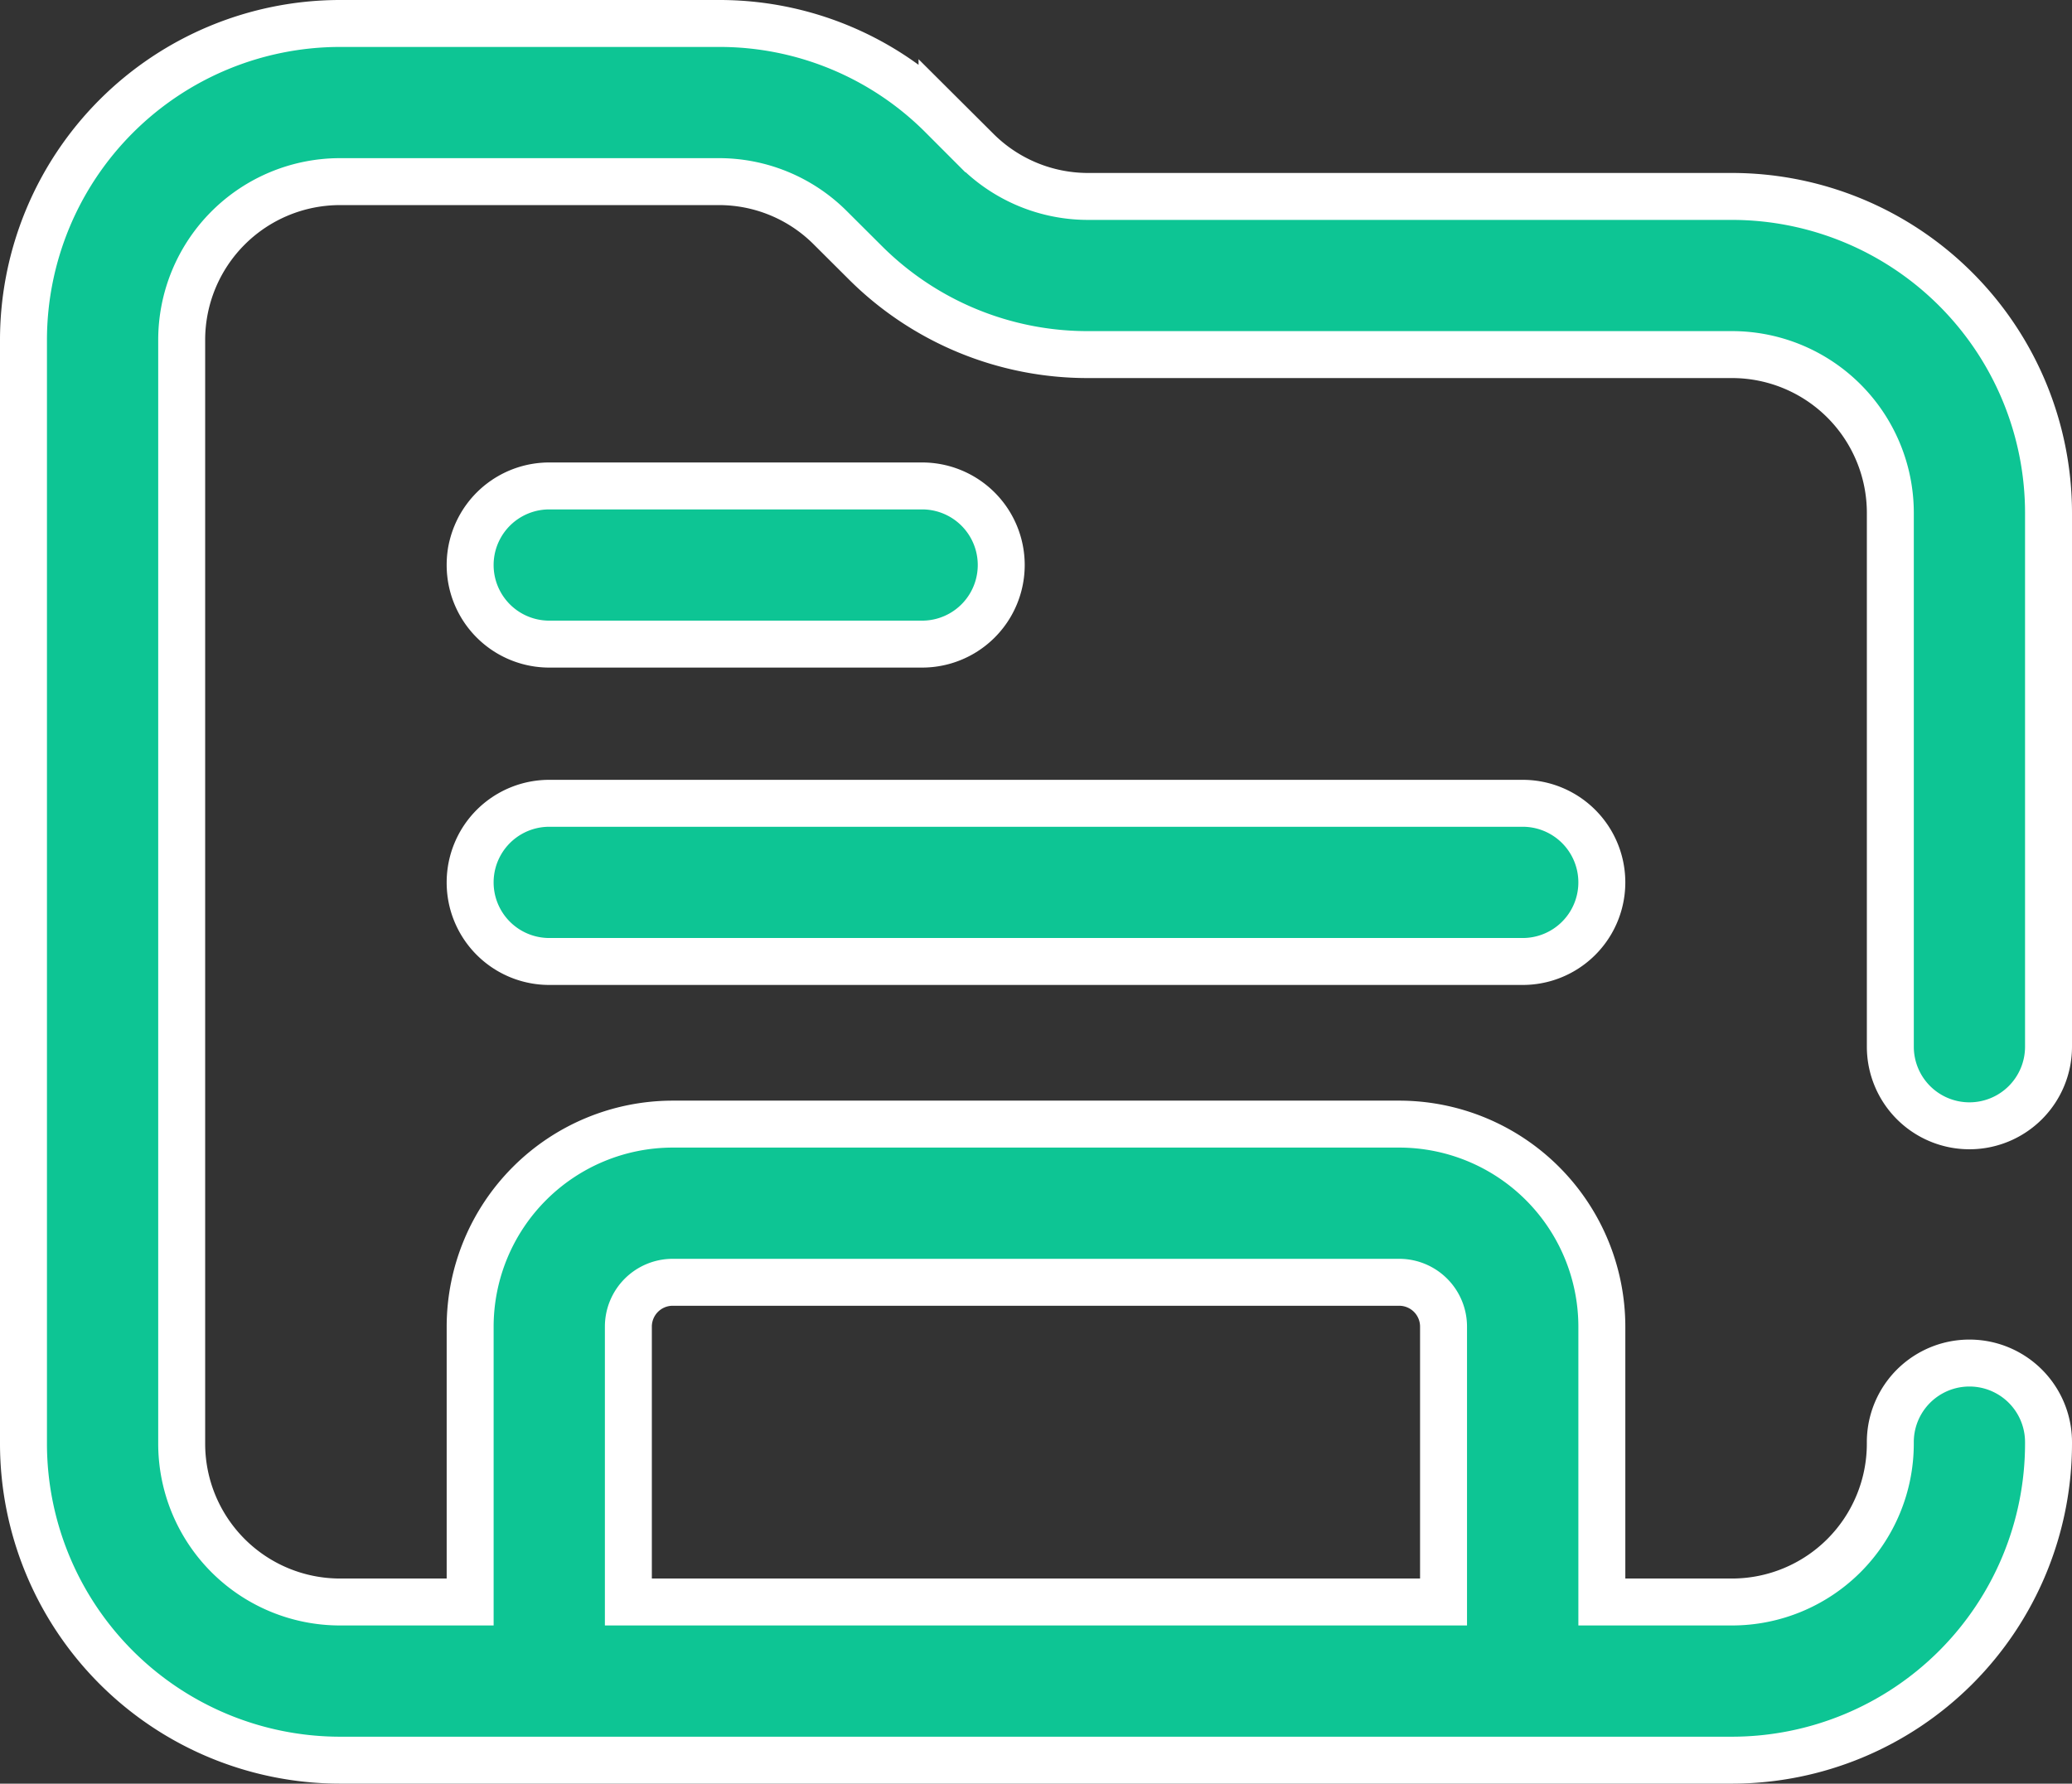
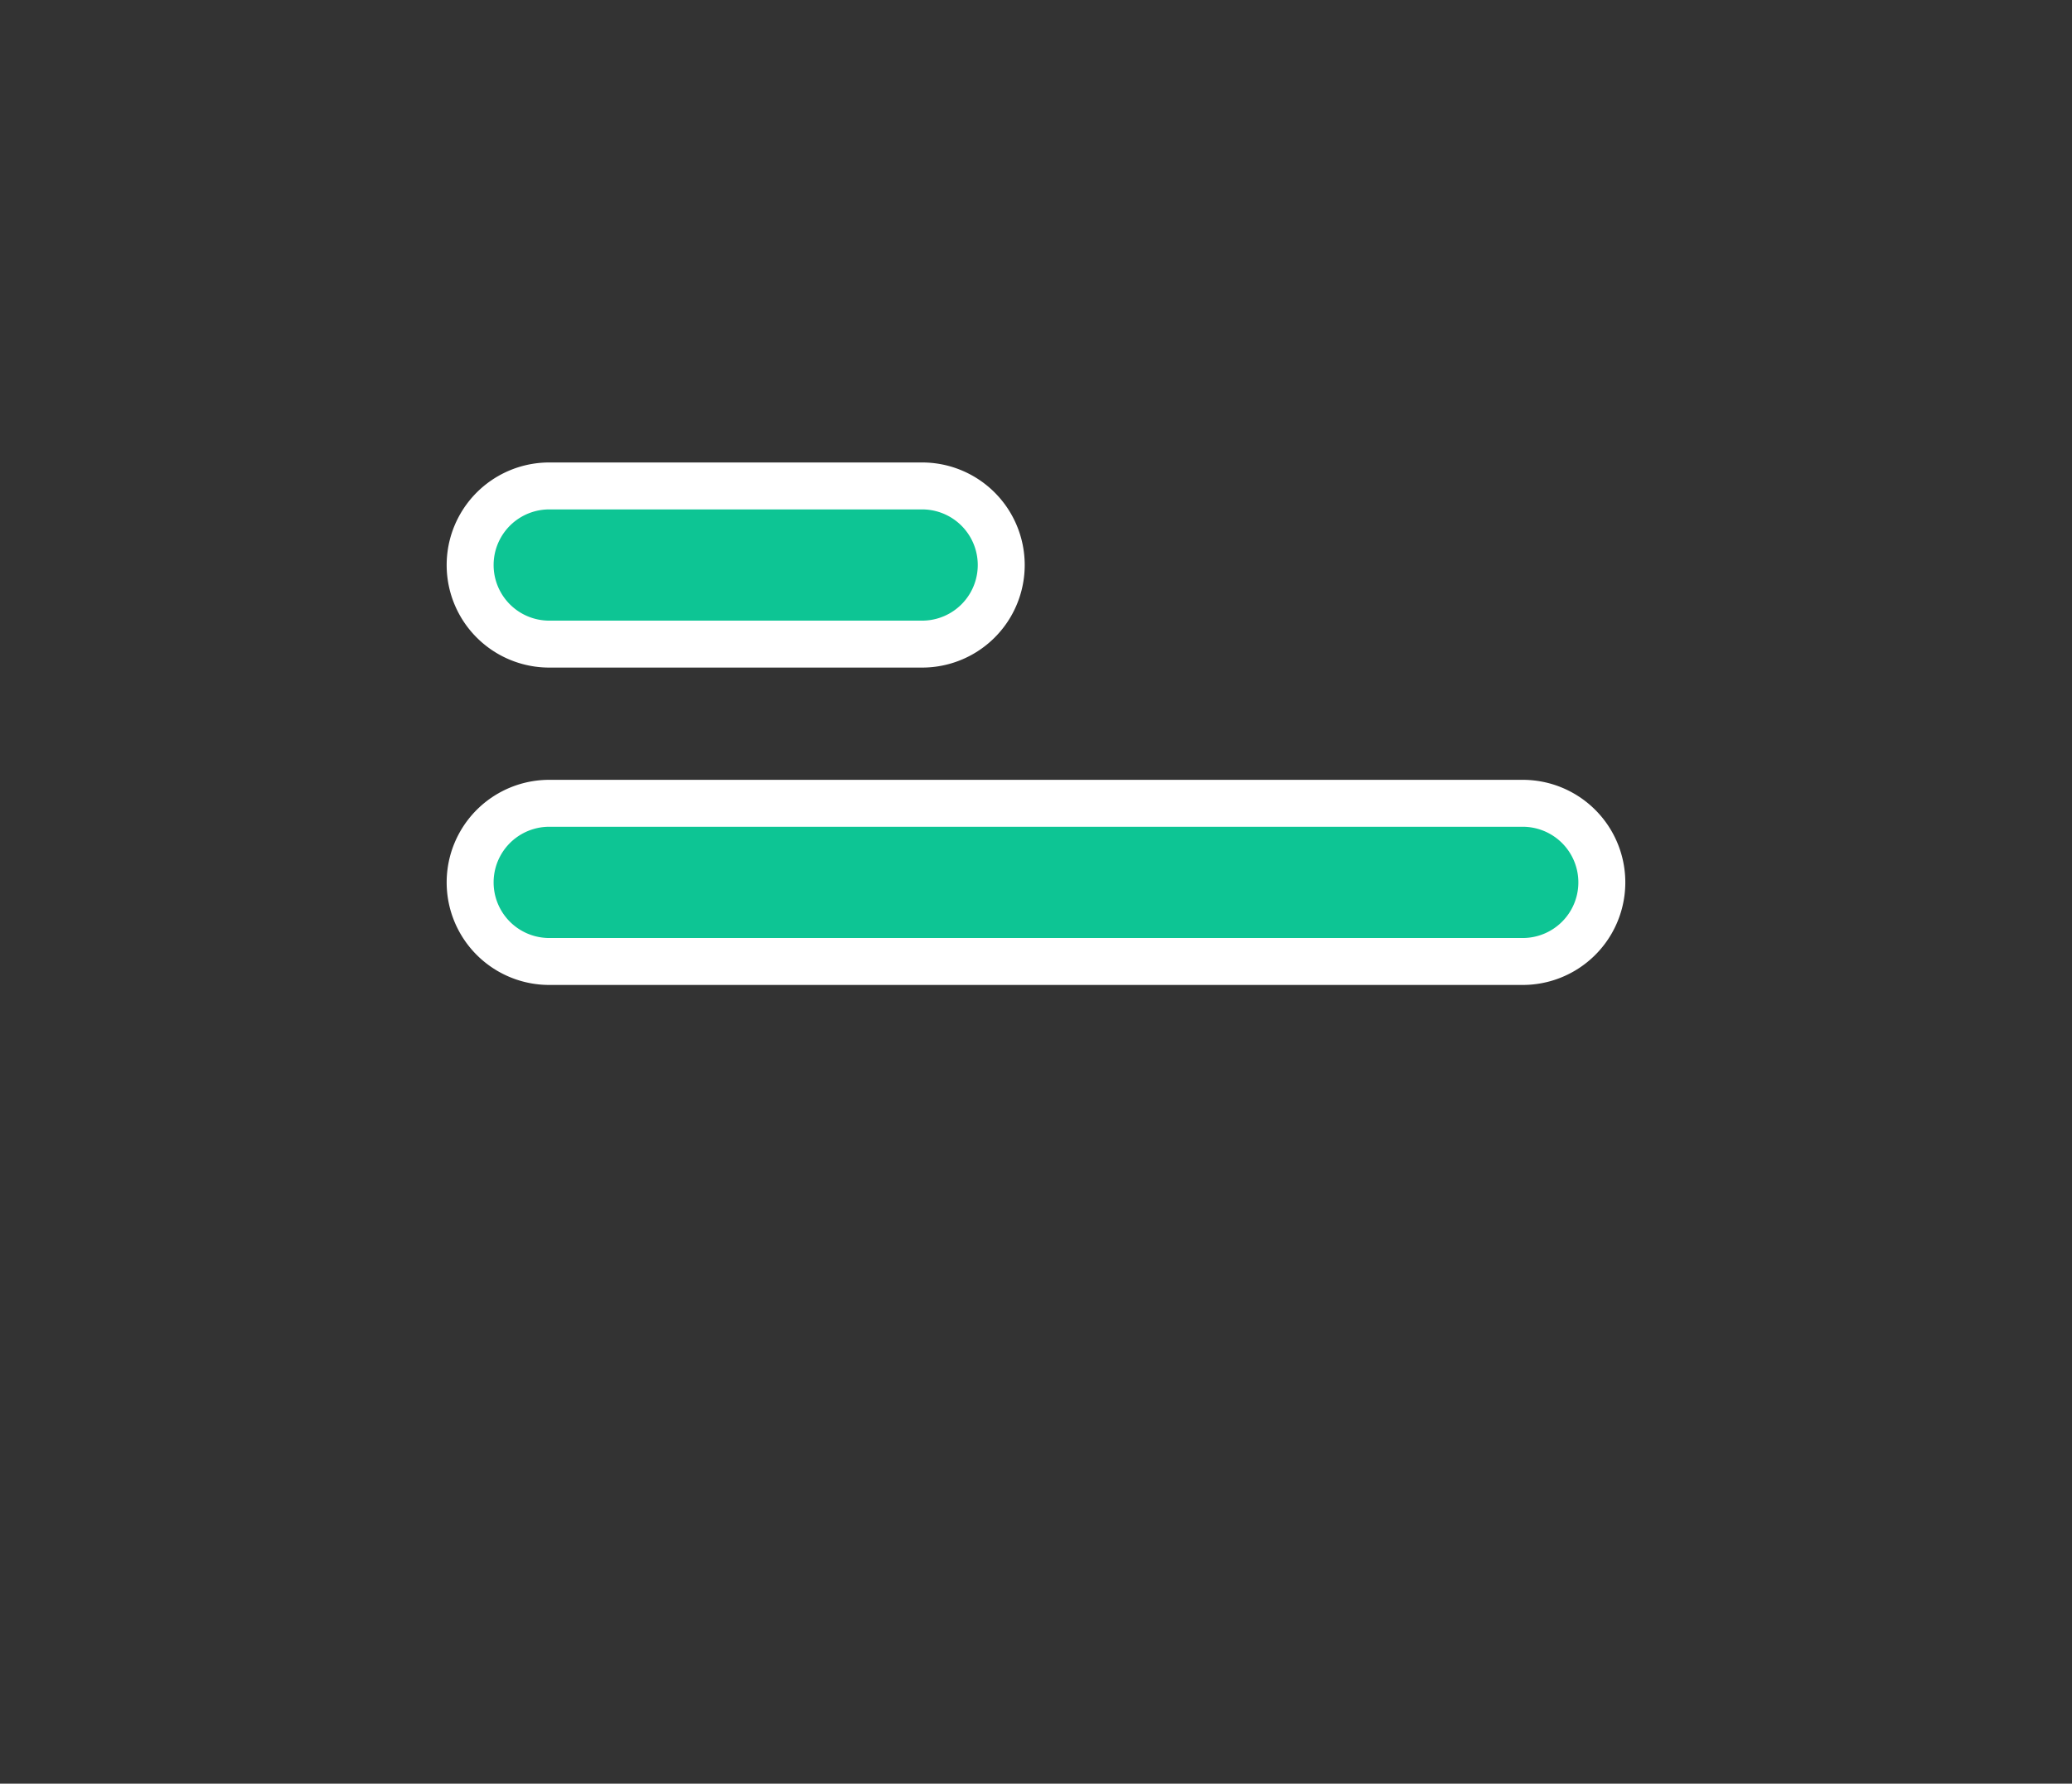
<svg xmlns="http://www.w3.org/2000/svg" width="88.256" height="75.991" viewBox="0 0 88.256 75.991">
  <rect x="0" y="0" width="88.256" height="75.991" fill="#333333" stroke="none" />
  <g id="Group_293" data-name="Group 293" transform="translate(1 1)">
-     <path id="Union_11" data-name="Union 11" d="M82.887,46.964a3.369,3.369,0,0,0,3.369-3.369V20.847A13.493,13.493,0,0,0,72.779,7.369H45.355A6.7,6.7,0,0,1,40.6,5.4l-1.475-1.47A13.391,13.391,0,0,0,29.608,0H13.478A13.493,13.493,0,0,0,0,13.477V60.513A13.493,13.493,0,0,0,13.478,73.991h59.3A13.493,13.493,0,0,0,86.256,60.513v-.072a3.369,3.369,0,1,0-6.739,0v.072a6.746,6.746,0,0,1-6.739,6.739H67.23V55.518A8.636,8.636,0,0,0,58.6,46.892H27.652a8.636,8.636,0,0,0-8.626,8.626V67.252H13.478a6.746,6.746,0,0,1-6.739-6.739V13.477a6.746,6.746,0,0,1,6.739-6.739h16.13a6.7,6.7,0,0,1,4.758,1.966l1.475,1.47a13.391,13.391,0,0,0,9.515,3.933H72.779a6.746,6.746,0,0,1,6.739,6.739V43.595a3.369,3.369,0,0,0,3.369,3.369ZM25.765,55.518a1.889,1.889,0,0,1,1.887-1.887H58.6a1.889,1.889,0,0,1,1.887,1.887V67.252H25.765Z" transform="translate(0 0)" fill="#0dc594" stroke="#fff" stroke-width="2" />
    <path id="Path_99" data-name="Path 99" d="M116.306,240.351h41.465a3.369,3.369,0,0,0,0-6.739H116.306a3.369,3.369,0,1,0,0,6.739Z" transform="translate(-93.911 -200.388)" fill="#0dc594" stroke="#fff" stroke-width="2" />
-     <path id="Path_100" data-name="Path 100" d="M116.306,160.1h15.883a3.369,3.369,0,1,0,0-6.739H116.306a3.369,3.369,0,1,0,0,6.739Z" transform="translate(-93.911 -133.658)" fill="#0dc594" stroke="#fff" stroke-width="2" />
+     <path id="Path_100" data-name="Path 100" d="M116.306,160.1h15.883a3.369,3.369,0,1,0,0-6.739H116.306a3.369,3.369,0,1,0,0,6.739" transform="translate(-93.911 -133.658)" fill="#0dc594" stroke="#fff" stroke-width="2" />
  </g>
</svg>